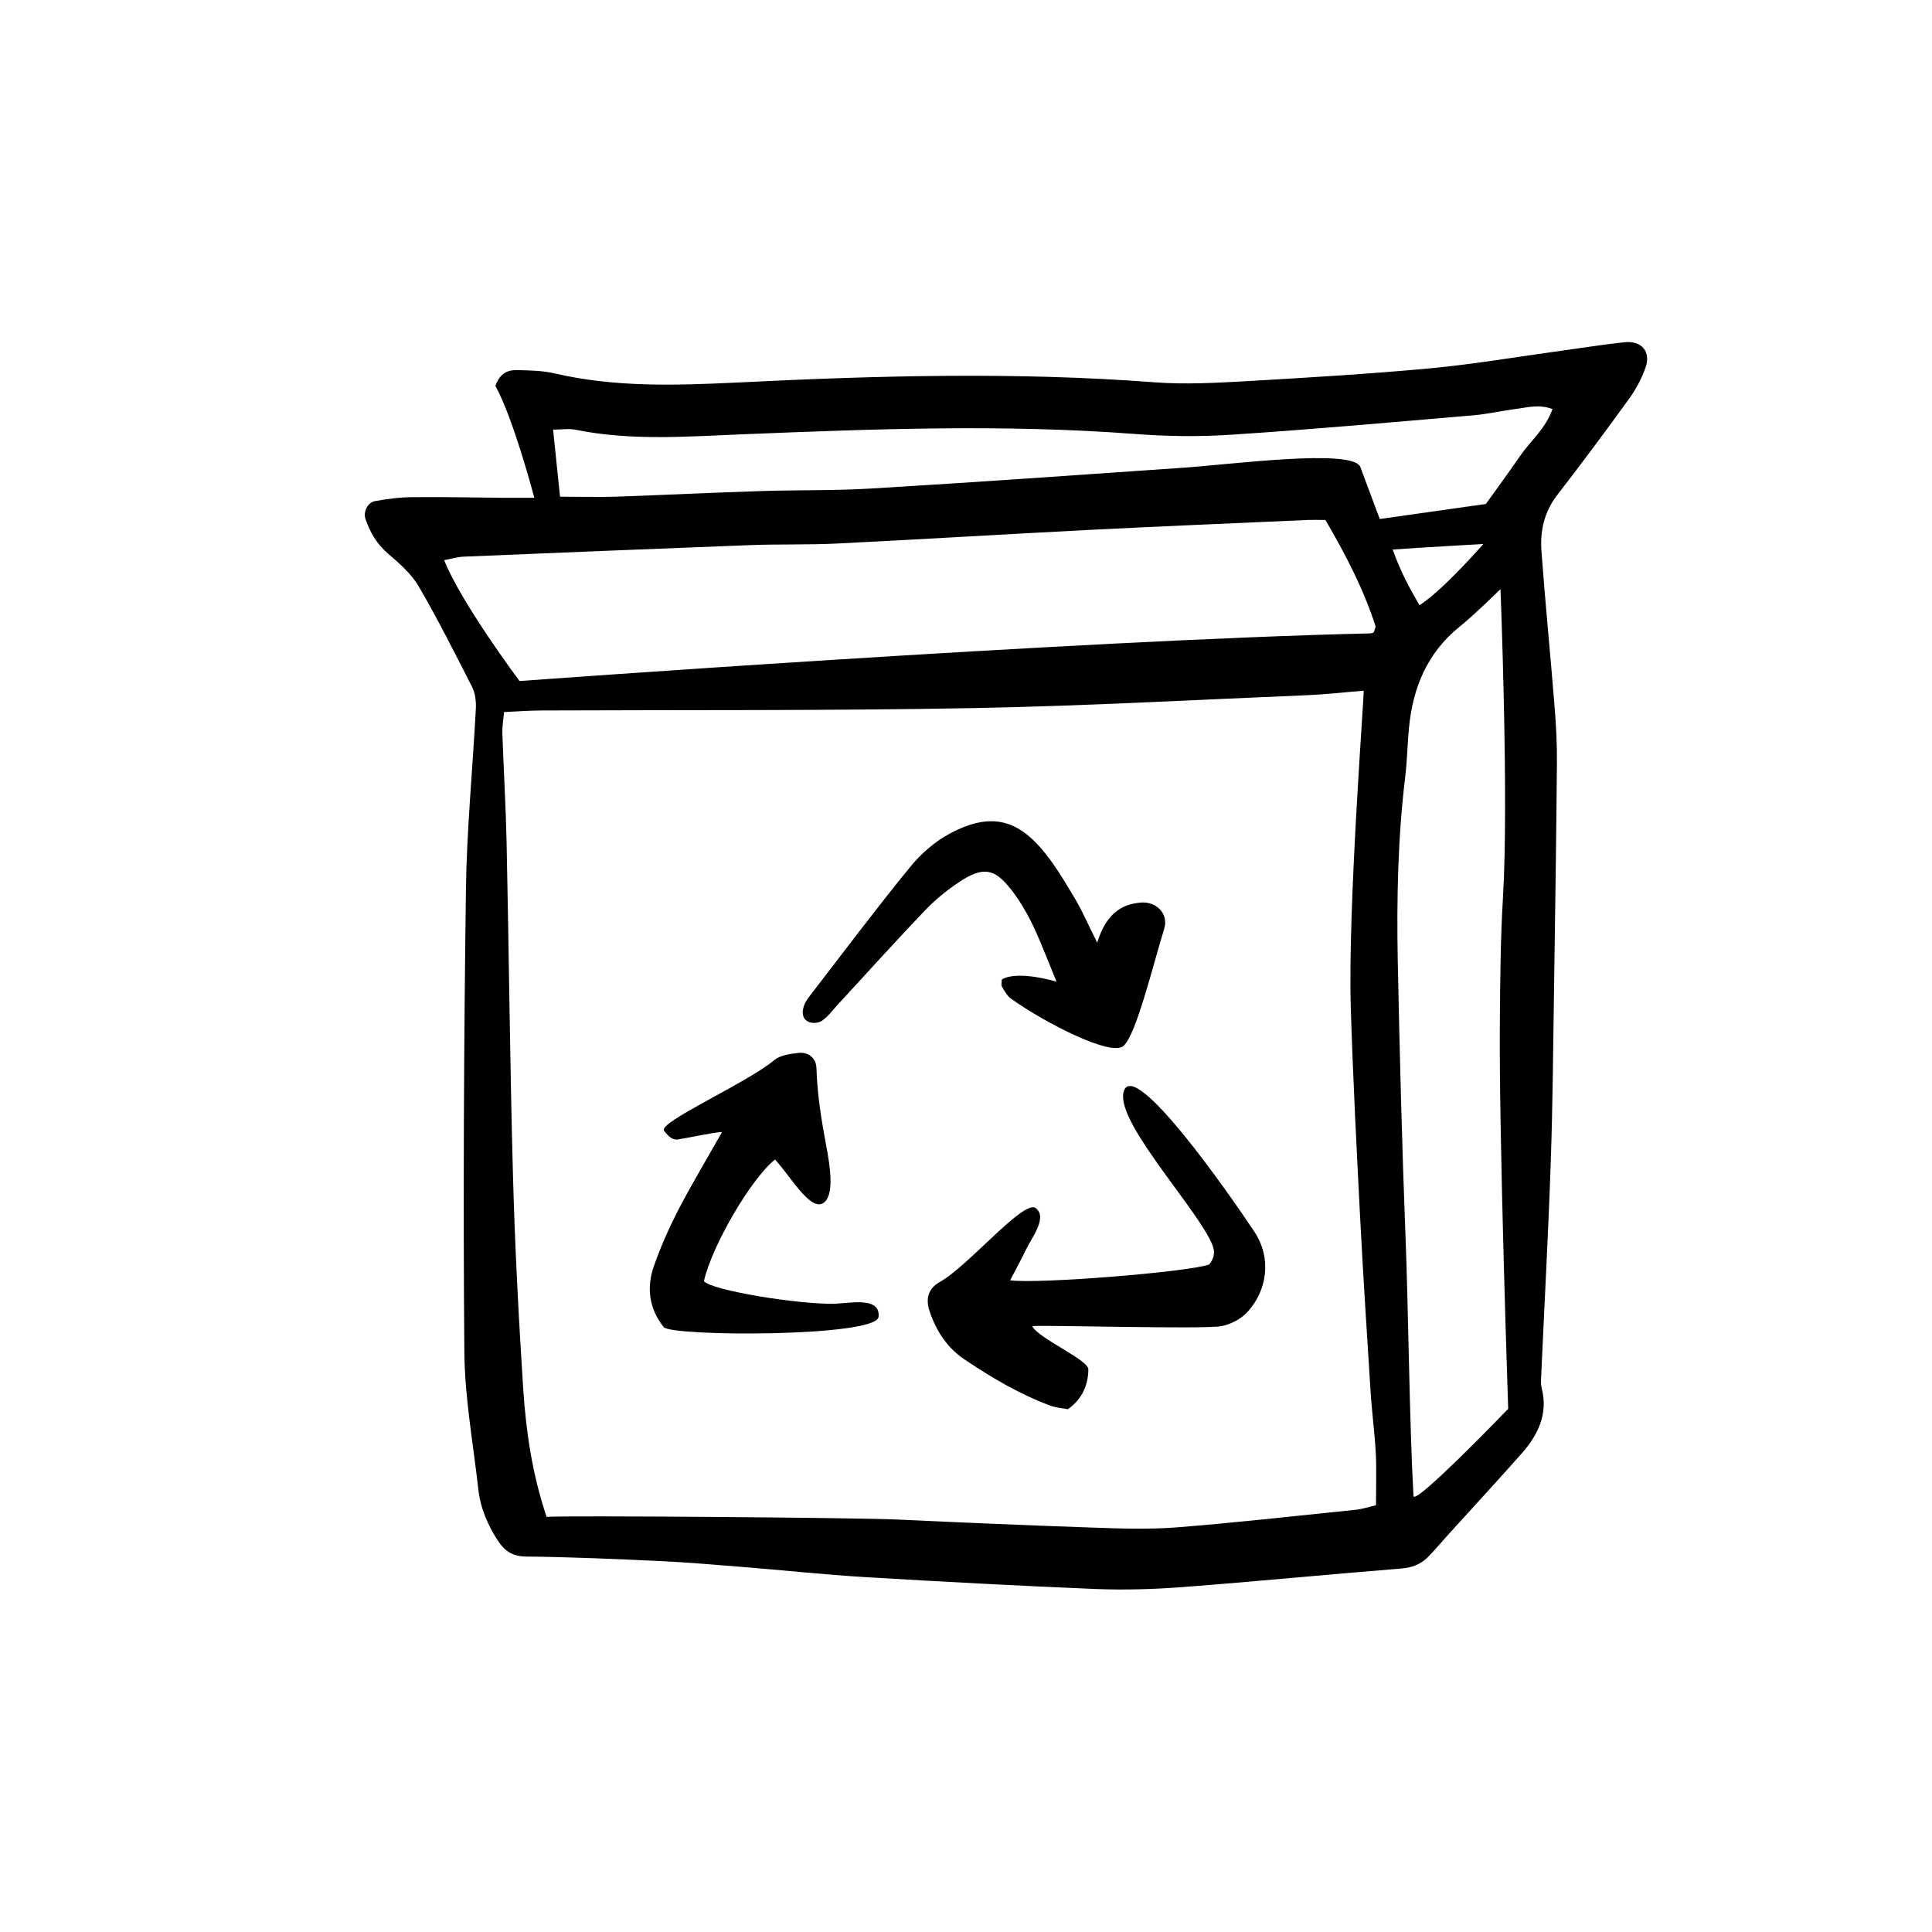
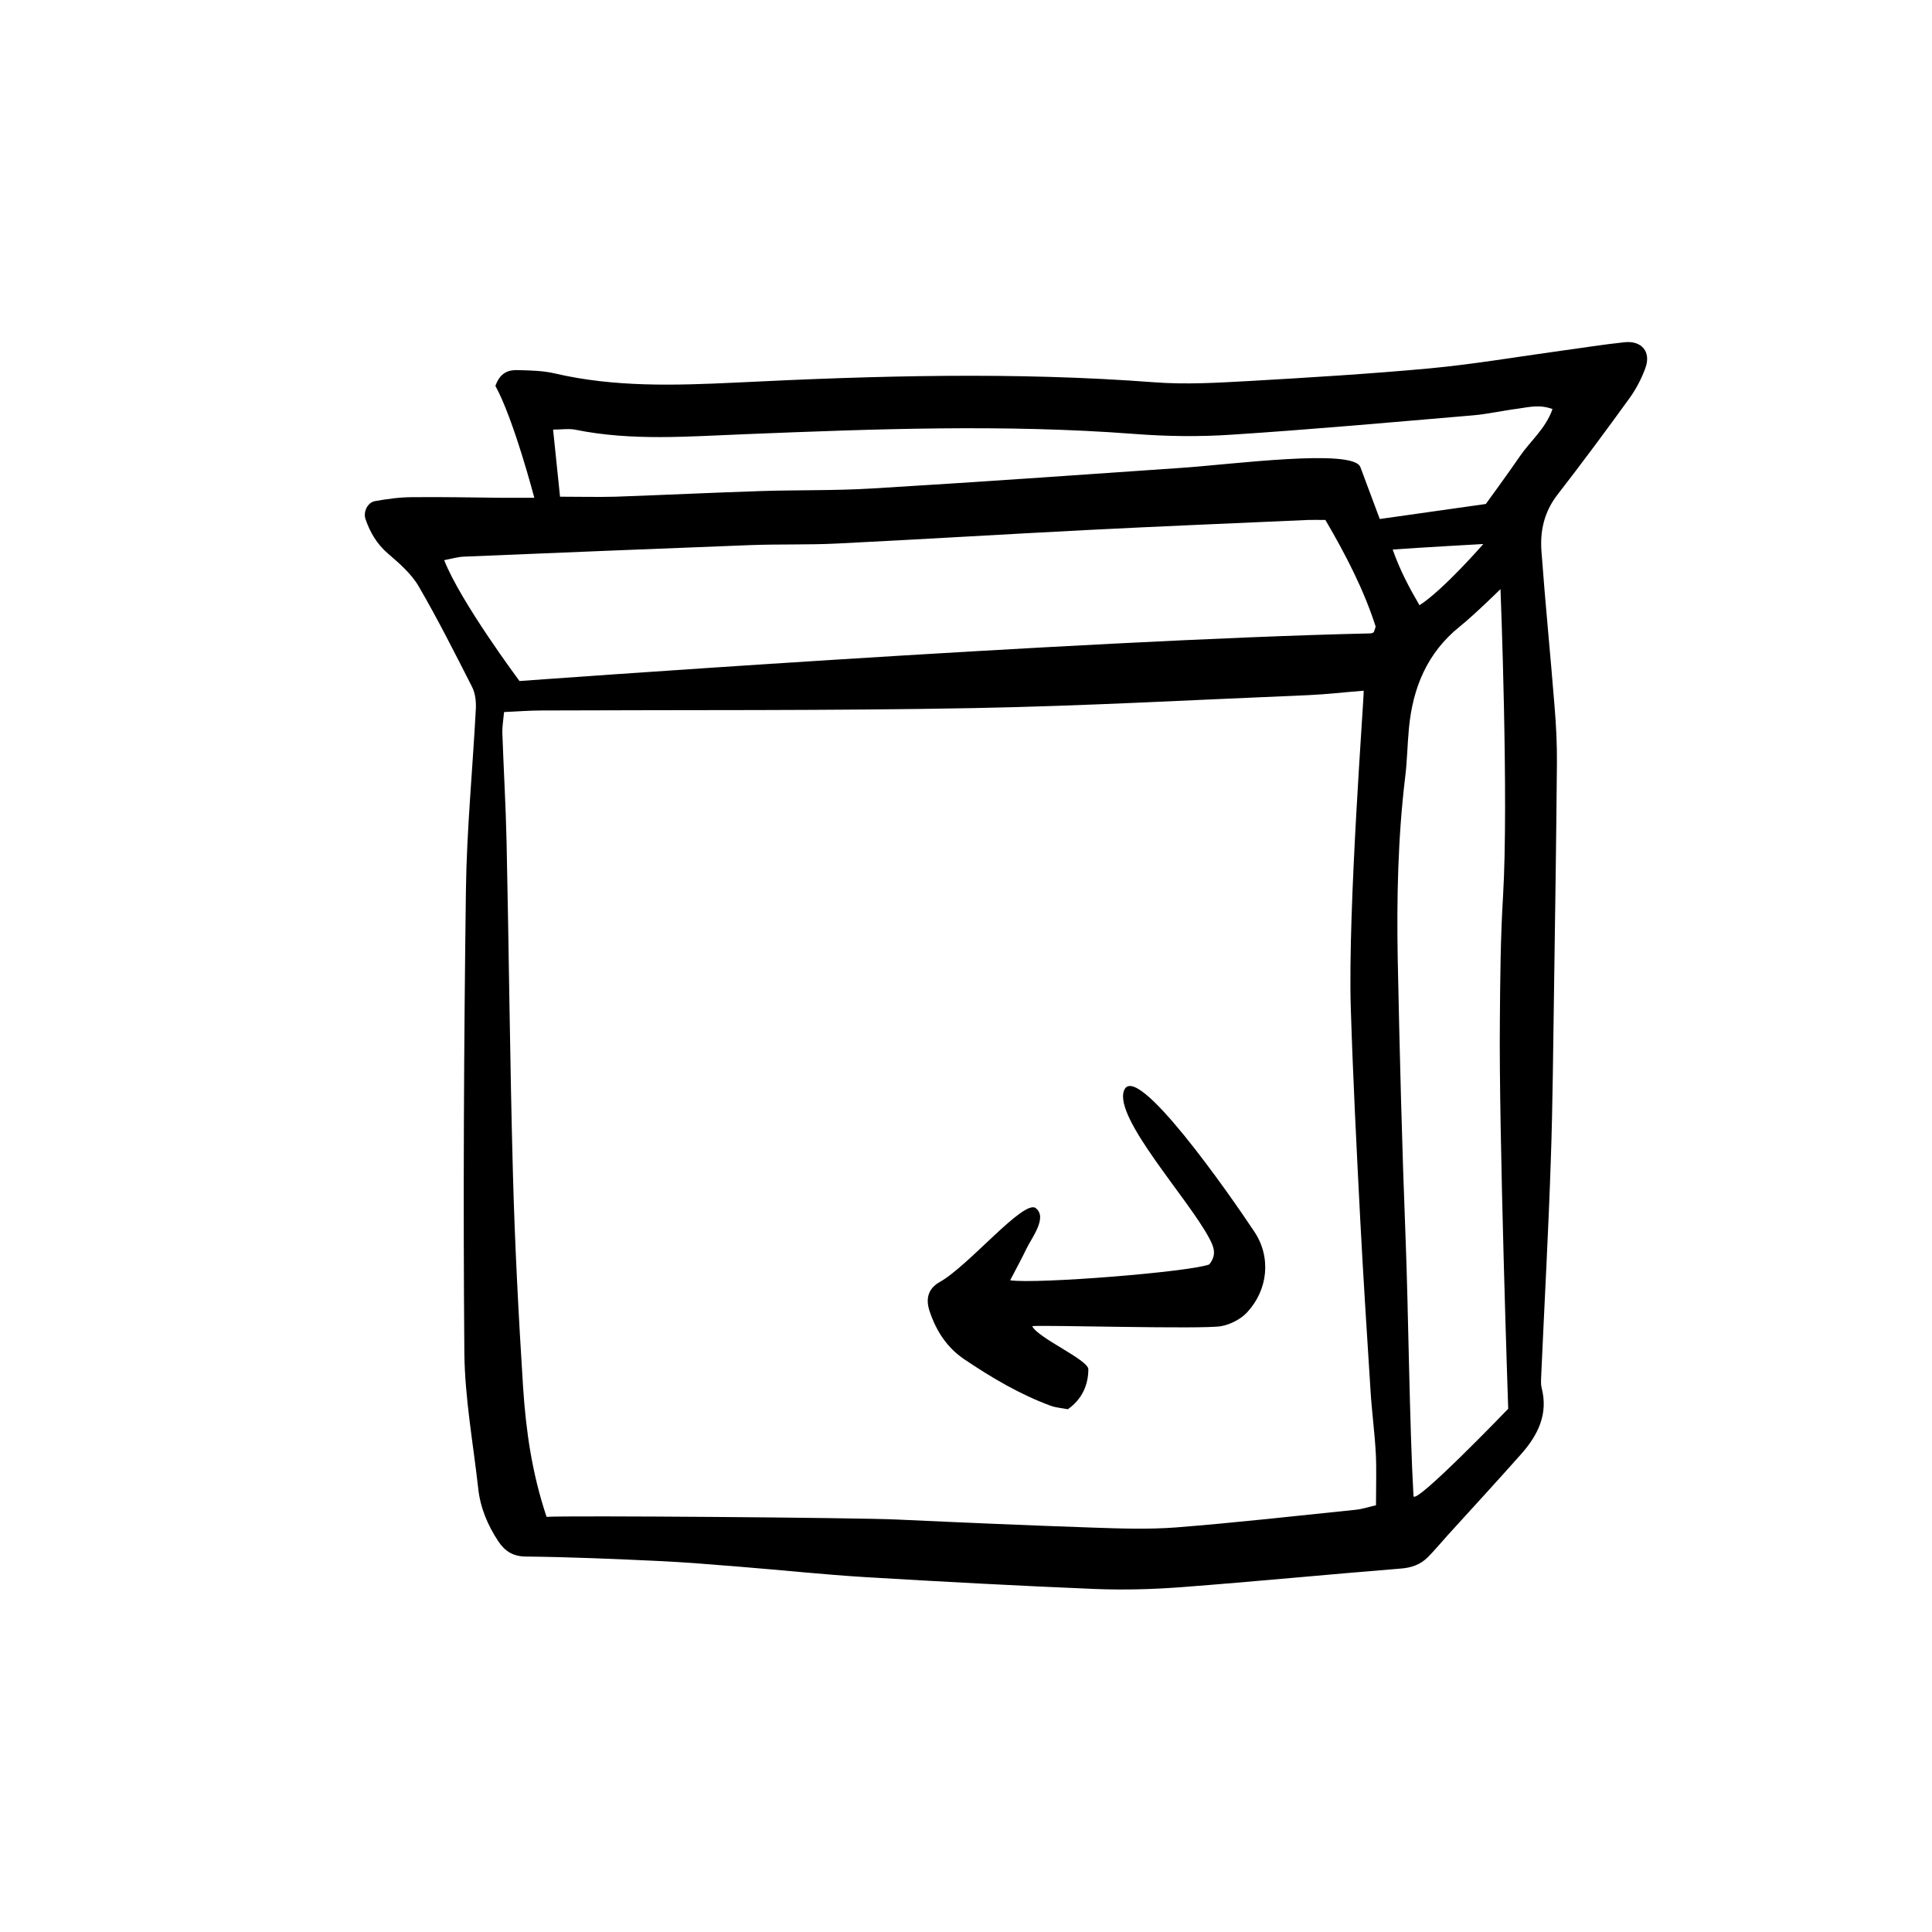
<svg xmlns="http://www.w3.org/2000/svg" width="100%" height="100%" viewBox="0 0 135 135" version="1.1" xml:space="preserve" style="fill-rule:evenodd;clip-rule:evenodd;stroke-linejoin:round;stroke-miterlimit:2;">
  <g transform="matrix(0.829,0,0,0.829,14.337,11.527)">
    <g transform="matrix(1,0,0,1,13.013,14.153)">
      <path d="M14.731,13.902C14.731,13.902 12.977,7.22 11.45,4.473C11.835,3.365 12.539,3.112 13.296,3.139C14.359,3.165 15.435,3.179 16.458,3.419C21.493,4.593 26.595,4.432 31.683,4.192C43.453,3.606 55.224,3.272 67.008,4.166C69.638,4.366 72.308,4.206 74.965,4.059C80.054,3.766 85.142,3.459 90.203,2.992C93.897,2.645 97.563,2.018 101.243,1.512C103.037,1.272 104.817,0.978 106.61,0.791C108.072,0.631 108.869,1.592 108.39,2.939C108.072,3.819 107.62,4.699 107.075,5.459C105.083,8.22 103.05,10.955 100.964,13.649C99.848,15.089 99.49,16.703 99.622,18.424C99.941,22.785 100.38,27.133 100.725,31.481C100.858,33.068 100.938,34.669 100.924,36.269C100.871,42.551 100.778,48.833 100.685,55.115C100.605,60.023 100.579,64.918 100.406,69.826C100.207,75.788 99.875,81.737 99.609,87.699C99.596,88.112 99.543,88.539 99.636,88.926C100.207,91.126 99.33,92.887 97.949,94.461C95.903,96.768 93.817,99.036 91.744,101.316C91.173,101.943 90.628,102.61 90.031,103.21C89.406,103.824 88.662,104.09 87.746,104.157C81.608,104.651 75.484,105.251 69.346,105.718C66.915,105.904 64.47,105.971 62.026,105.878C55.556,105.611 49.099,105.264 42.63,104.877C39.136,104.664 35.655,104.29 32.161,104.01C29.836,103.824 27.511,103.624 25.186,103.517C21.48,103.343 17.773,103.183 14.054,103.143C12.938,103.143 12.247,102.69 11.689,101.85C10.799,100.503 10.174,99.022 10.002,97.408C9.577,93.594 8.872,89.793 8.833,85.978C8.726,72.974 8.793,59.97 8.965,46.966C9.032,41.858 9.537,36.763 9.802,31.654C9.829,31.041 9.749,30.347 9.47,29.814C8.022,26.973 6.587,24.119 4.98,21.358C4.356,20.291 3.346,19.424 2.389,18.597C1.459,17.797 0.888,16.823 0.503,15.703C0.29,15.089 0.676,14.289 1.3,14.182C2.336,13.996 3.399,13.849 4.462,13.849C7.013,13.822 9.563,13.876 12.101,13.902L14.731,13.902ZM15.781,99.796C17.468,99.676 41.899,99.862 45.287,100.022C50.8,100.276 56.313,100.516 61.813,100.703C64.138,100.783 66.476,100.863 68.801,100.689C73.876,100.289 78.938,99.716 83.999,99.196C84.584,99.129 85.168,98.929 85.673,98.822C85.673,97.235 85.726,95.861 85.66,94.487C85.567,92.687 85.314,90.886 85.208,89.072C84.903,84.298 84.597,79.509 84.345,74.721C84.039,68.773 83.734,62.811 83.548,56.849C83.295,48.42 84.677,30.681 84.637,30.161C82.963,30.294 81.488,30.467 80,30.534C70.568,30.921 61.136,31.454 51.69,31.628C39.587,31.854 27.498,31.774 15.395,31.828C14.359,31.828 13.336,31.908 12.18,31.961C12.114,32.681 12.021,33.188 12.034,33.695C12.141,36.776 12.326,39.857 12.393,42.951C12.592,52.221 12.672,61.477 12.924,70.747C13.084,76.815 13.403,82.884 13.788,88.939C14.027,92.54 14.532,96.128 15.767,99.809L15.781,99.796ZM81.395,15.769C80.798,15.769 80.372,15.756 79.961,15.769C73.703,16.049 67.459,16.303 61.202,16.623C54.214,16.983 47.226,17.41 40.225,17.757C37.794,17.877 35.35,17.797 32.905,17.89C24.854,18.197 16.79,18.53 8.74,18.864C8.261,18.89 7.77,19.037 7.132,19.157C8.514,22.692 13.482,29.347 13.482,29.347C13.482,29.347 60.458,25.892 85.155,25.332C85.261,25.332 85.381,25.306 85.461,25.252C85.527,25.186 85.54,25.066 85.647,24.759C84.663,21.678 83.122,18.69 81.409,15.769L81.395,15.769ZM96.819,90.713C96.819,90.713 96.022,67.412 96.115,58.049C96.142,54.542 96.168,51.02 96.381,47.513C96.872,39.323 96.168,21.598 96.168,21.598C96.168,21.598 93.963,23.772 92.728,24.759C89.978,26.973 88.769,29.934 88.45,33.335C88.317,34.709 88.304,36.109 88.131,37.469C87.52,42.551 87.413,47.659 87.506,52.781C87.666,60.65 87.865,68.533 88.171,76.402C88.397,82.15 88.503,92.287 88.835,98.035C88.888,98.929 96.806,90.7 96.806,90.7L96.819,90.713ZM16.936,13.809C18.624,13.809 20.098,13.849 21.573,13.809C25.705,13.662 29.836,13.462 33.968,13.329C37.037,13.235 40.132,13.302 43.201,13.115C51.876,12.595 60.551,11.982 69.226,11.381C73.451,11.101 83.76,9.714 84.358,11.315C84.956,12.915 85.992,15.689 85.992,15.689L94.933,14.422C94.933,14.422 96.926,11.688 97.816,10.381C98.692,9.101 99.968,8.087 100.552,6.42C99.436,6.006 98.506,6.273 97.603,6.393C96.341,6.553 95.092,6.847 93.83,6.953C87.068,7.527 80.306,8.14 73.531,8.58C70.781,8.767 68.004,8.727 65.254,8.514C54.334,7.687 43.414,8.1 32.493,8.54C27.724,8.727 22.955,9.127 18.212,8.167C17.641,8.047 17.029,8.154 16.312,8.154C16.511,10.061 16.684,11.741 16.897,13.809L16.936,13.809ZM87.081,18.264C87.719,20.077 88.503,21.518 89.34,22.958C91.372,21.651 94.72,17.797 94.72,17.797C94.72,17.797 89.207,18.103 87.081,18.264Z" />
    </g>
    <g transform="matrix(1,0,0,1,13.013,14.153)">
      <path d="M56.991,73.774C58.014,74.548 56.659,76.268 56.207,77.202C55.808,78.042 55.357,78.856 54.839,79.856C57.031,80.19 69.917,79.162 71.618,78.522C72.322,77.655 71.95,76.949 71.618,76.308C69.824,72.934 63.593,66.199 64.43,63.878C65.387,61.224 73.318,72.587 75.43,75.775C76.865,77.936 76.56,80.683 74.806,82.564C74.275,83.137 73.411,83.577 72.627,83.724C71.073,84.004 57.376,83.604 56.699,83.724C57.15,84.711 61.415,86.552 61.428,87.352C61.428,88.606 60.95,89.846 59.701,90.726C59.263,90.633 58.731,90.606 58.253,90.433C55.649,89.472 53.284,88.072 50.986,86.525C49.498,85.525 48.608,84.124 48.05,82.47C47.691,81.403 47.93,80.55 48.9,80.003C51.345,78.642 55.981,73.001 57.004,73.774L56.991,73.774Z" />
    </g>
    <g transform="matrix(1,0,0,1,13.013,14.153)">
-       <path d="M62.172,51.407C62.903,49.047 64.125,48.166 65.839,48.02C67.141,47.9 68.203,48.953 67.831,50.194C66.808,53.541 65.453,59.17 64.391,60.103C63.341,61.037 57.655,58.089 54.905,56.115C54.586,55.889 54.36,55.475 54.148,55.115C54.055,54.955 54.135,54.702 54.135,54.502C55.49,53.688 58.744,54.688 58.744,54.688C58.744,54.688 58.306,53.608 58.12,53.141C57.628,51.968 57.177,50.767 56.606,49.634C56.127,48.687 55.583,47.766 54.932,46.939C53.523,45.125 52.567,44.965 50.587,46.259C49.525,46.953 48.528,47.78 47.651,48.687C45.154,51.301 42.749,53.981 40.292,56.636C39.866,57.103 39.481,57.636 38.976,57.983C38.697,58.183 38.126,58.223 37.821,58.063C37.276,57.796 37.276,57.196 37.475,56.676C37.581,56.382 37.781,56.115 37.967,55.862C40.757,52.248 43.493,48.593 46.376,45.059C47.293,43.925 48.475,42.885 49.75,42.205C53.231,40.337 55.423,41.124 57.442,43.445C58.545,44.712 59.409,46.206 60.285,47.66C60.883,48.647 61.335,49.727 62.185,51.421L62.172,51.407Z" />
-     </g>
+       </g>
    <g transform="matrix(1,0,0,1,13.013,14.153)">
-       <path d="M39.003,73.387C37.913,73.934 36.213,70.933 35.017,69.68C32.998,71.293 29.73,76.882 29.026,79.923C29.584,80.696 37.09,81.923 40.092,81.83C41.328,81.79 43.918,81.217 43.746,82.937C43.573,84.658 26.276,84.604 25.638,83.804C24.403,82.257 24.177,80.483 24.801,78.682C25.359,77.082 26.05,75.521 26.82,74.014C27.936,71.854 29.199,69.76 30.554,67.359C29.956,67.359 27.657,67.866 26.82,67.986C26.555,68.026 26.196,67.959 25.665,67.252C25.133,66.545 32.653,63.224 34.951,61.304C35.456,60.877 36.293,60.77 37.01,60.69C37.847,60.597 38.485,61.144 38.511,61.97C38.578,64.211 38.936,66.399 39.348,68.599C39.641,70.146 40.092,72.841 39.016,73.387L39.003,73.387Z" />
-     </g>
+       </g>
  </g>
</svg>